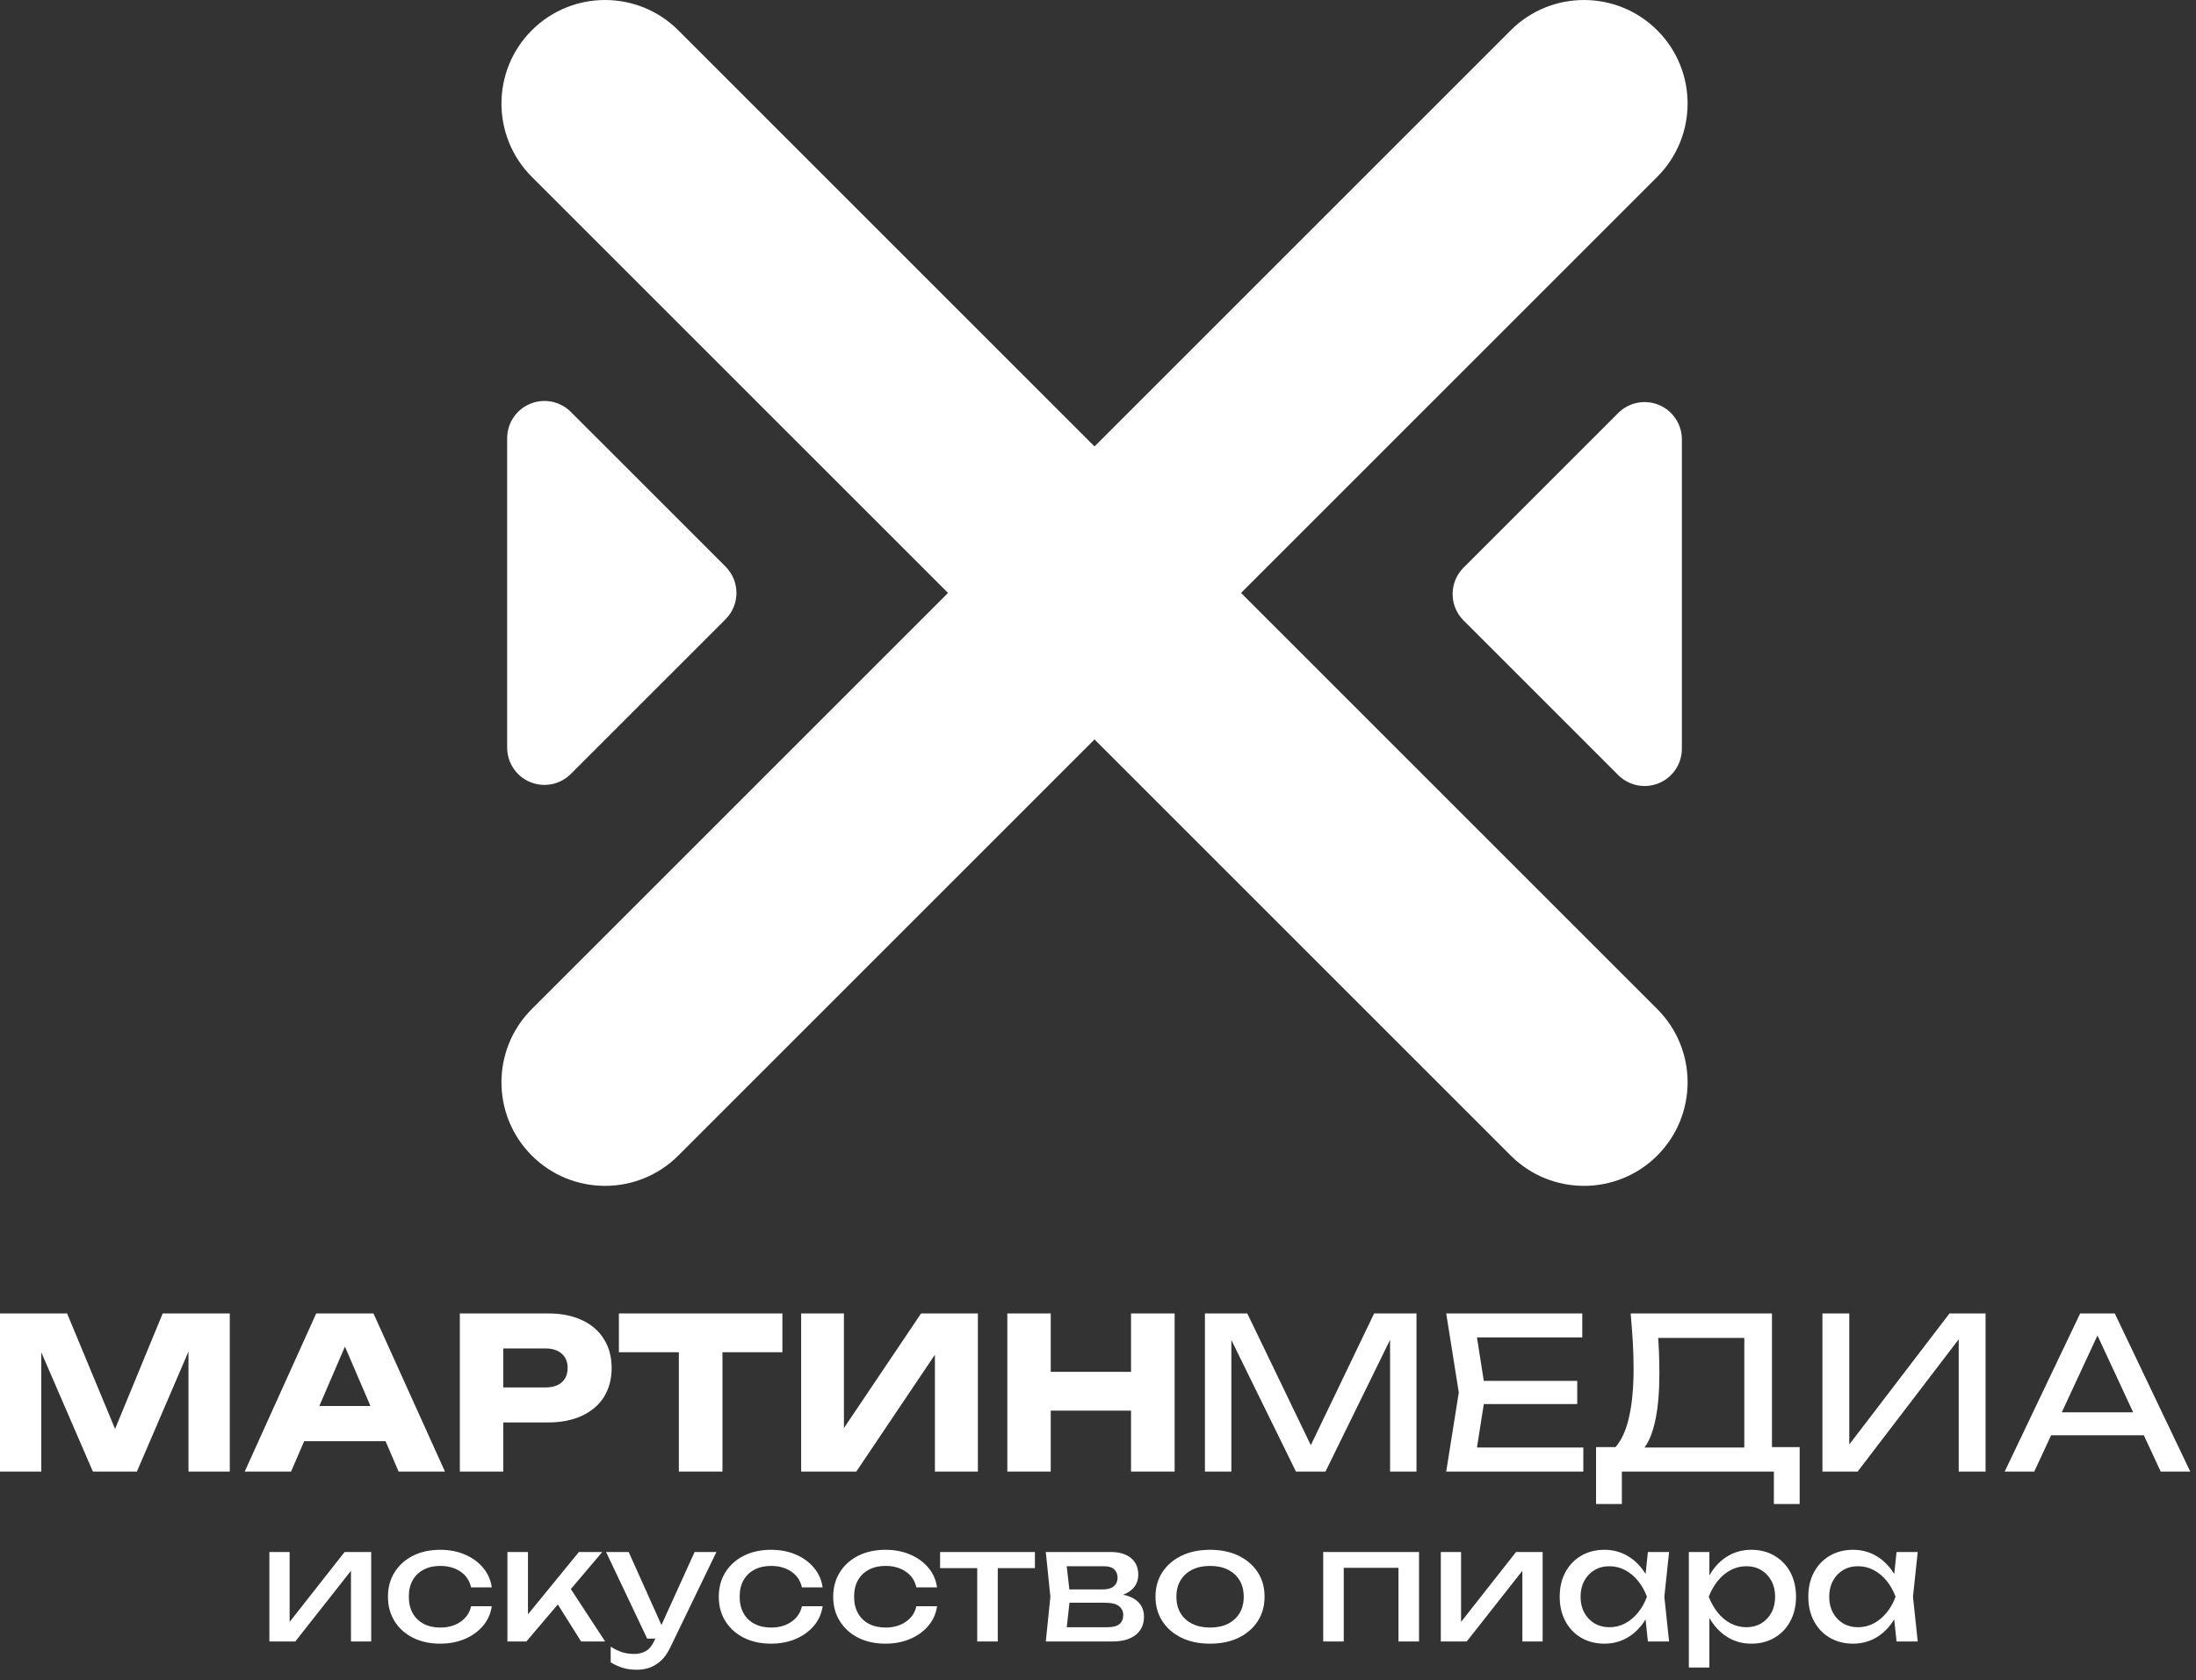
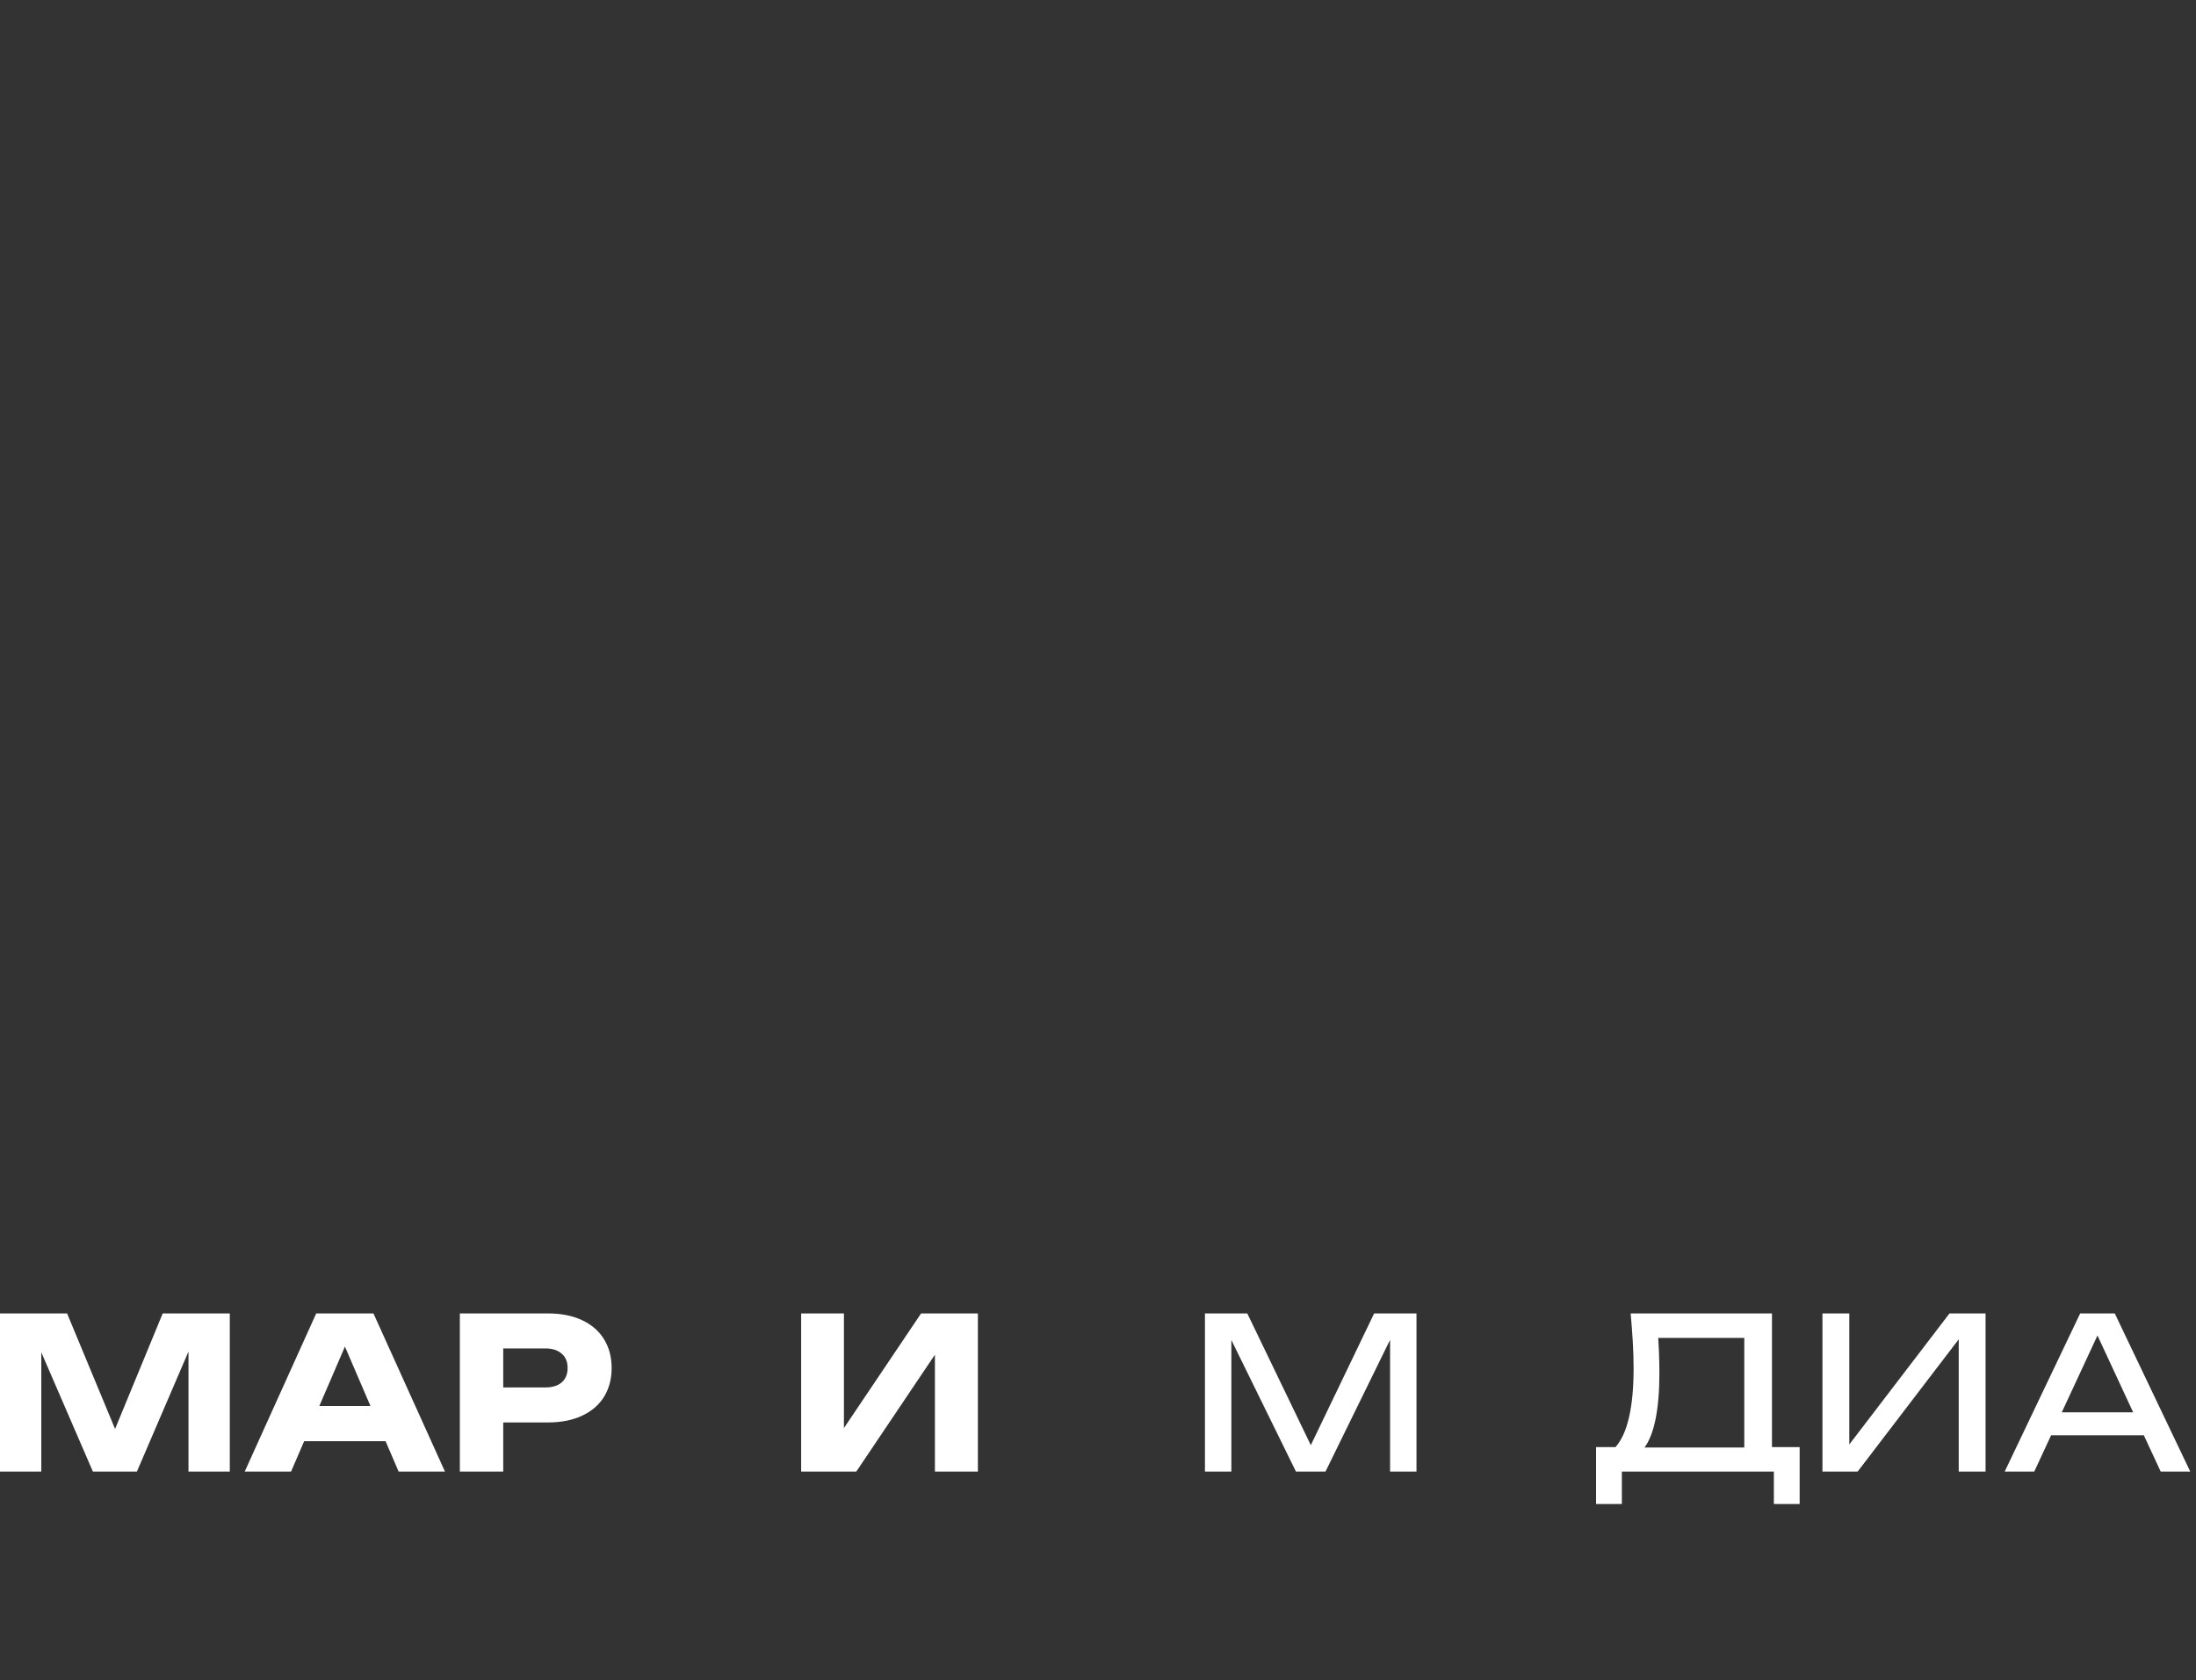
<svg xmlns="http://www.w3.org/2000/svg" width="196" height="150" viewBox="0 0 196 150" fill="none">
  <rect x="0" y="0" width="196" height="150" fill="#333333" stroke="none" />
-   <path fill-rule="evenodd" clip-rule="evenodd" d="M84.614 52.933L47.463 15.784C43.855 12.175 43.855 6.315 47.463 2.707C51.072 -0.902 56.932 -0.902 60.541 2.707L97.689 39.855L134.837 2.707C138.447 -0.902 144.306 -0.902 147.916 2.707C151.526 6.315 151.526 12.175 147.916 15.784L110.768 52.933L147.916 90.082C151.526 93.691 151.526 99.551 147.916 103.16C144.306 106.768 138.447 106.768 134.837 103.16L97.689 66.011L60.541 103.16C56.932 106.768 51.072 106.768 47.463 103.16C43.855 99.551 43.855 93.691 47.463 90.082L84.614 52.933ZM64.755 50.58C66.055 51.879 66.055 53.987 64.755 55.286L50.946 69.095C49.995 70.047 48.563 70.332 47.319 69.817C46.075 69.302 45.265 68.088 45.265 66.742V39.124C45.265 37.778 46.075 36.565 47.319 36.049C48.563 35.534 49.995 35.819 50.946 36.771L64.755 50.58ZM130.624 55.386C129.326 54.086 129.326 51.979 130.624 50.679L144.432 36.87C145.386 35.918 146.818 35.633 148.061 36.148C149.303 36.664 150.113 37.877 150.113 39.223V66.841C150.113 68.187 149.303 69.401 148.061 69.916C146.818 70.431 145.386 70.146 144.432 69.194L130.624 55.386Z" fill="white" />
-   <path fill-rule="evenodd" clip-rule="evenodd" d="M31.325 140.229L26.358 146.538H24.044V138.552H25.85V144.794L30.759 138.552H33.131V146.538H31.325V140.229ZM49.787 143.234L46.982 146.538H45.289V138.552H47.123V144.114L51.669 138.552H53.754L50.949 141.862L54.011 146.538H51.864L49.787 143.234ZM58.486 146.284H57.763L54.095 138.552H56.113L59.036 145.07L61.996 138.552H63.943L59.809 147.102C59.583 147.573 59.315 147.951 59.011 148.239C58.706 148.524 58.37 148.733 58.009 148.865C57.648 148.998 57.258 149.063 56.846 149.063C56.375 149.063 55.949 149.004 55.568 148.888C55.187 148.769 54.832 148.606 54.505 148.4V147.003C54.86 147.229 55.201 147.393 55.526 147.497C55.85 147.601 56.214 147.652 56.621 147.652C57.004 147.652 57.349 147.565 57.648 147.393C57.95 147.218 58.198 146.913 58.398 146.481L58.486 146.284ZM87.221 139.992H83.906V138.552H92.37V139.992H89.055V146.538H87.221V139.992ZM100.243 142.364C100.697 142.458 101.072 142.61 101.368 142.827C101.859 143.186 102.105 143.688 102.105 144.337C102.105 145.025 101.856 145.561 101.363 145.954C100.869 146.343 100.183 146.538 99.311 146.538H93.341L93.75 142.545L93.341 138.552H99.125C99.898 138.552 100.502 138.73 100.939 139.089C101.377 139.447 101.594 139.941 101.594 140.57C101.594 141.154 101.377 141.622 100.939 141.975C100.742 142.133 100.511 142.263 100.243 142.364ZM95.443 141.896H98.366C98.843 141.896 99.196 141.8 99.416 141.608C99.636 141.414 99.746 141.162 99.746 140.852C99.746 140.55 99.65 140.305 99.458 140.113C99.266 139.918 98.945 139.822 98.49 139.822H95.209L95.443 141.896ZM95.212 145.268H98.843C99.342 145.268 99.704 145.172 99.924 144.98C100.144 144.785 100.254 144.515 100.254 144.167C100.254 143.857 100.13 143.597 99.881 143.392C99.633 143.186 99.216 143.081 98.631 143.081H95.454L95.212 145.268ZM119.934 139.963V146.538H118.1V138.552H126.653V146.538H124.819V139.963H119.934ZM135.876 140.229L130.913 146.538H128.597V138.552H130.405V144.794L135.312 138.552H137.685V146.538H135.876V140.229ZM146.872 144.56C146.836 144.625 146.796 144.687 146.757 144.746C146.342 145.378 145.831 145.866 145.224 146.213C144.618 146.56 143.943 146.735 143.199 146.735C142.42 146.735 141.728 146.56 141.127 146.207C140.524 145.855 140.055 145.361 139.717 144.732C139.378 144.103 139.209 143.372 139.209 142.545C139.209 141.71 139.378 140.976 139.717 140.353C140.055 139.726 140.524 139.238 141.127 138.885C141.728 138.533 142.42 138.355 143.199 138.355C143.943 138.355 144.618 138.53 145.224 138.877C145.831 139.224 146.345 139.712 146.762 140.339C146.802 140.395 146.838 140.454 146.875 140.514L147.078 138.552H148.971L148.548 142.545L148.971 146.538H147.078L146.872 144.56ZM141.071 142.545C141.071 143.081 141.181 143.555 141.401 143.964C141.621 144.373 141.926 144.692 142.313 144.924C142.696 145.152 143.139 145.268 143.636 145.268C144.147 145.268 144.615 145.152 145.047 144.924C145.481 144.692 145.865 144.373 146.198 143.964C146.531 143.555 146.796 143.081 146.996 142.545C146.796 142.009 146.531 141.538 146.198 141.129C145.865 140.719 145.481 140.398 145.047 140.169C144.615 139.938 144.147 139.822 143.636 139.822C143.139 139.822 142.696 139.938 142.313 140.169C141.926 140.398 141.621 140.719 141.401 141.129C141.181 141.538 141.071 142.009 141.071 142.545ZM152.569 144.438V148.865H150.735V138.552H152.569V140.635C152.625 140.533 152.688 140.435 152.752 140.339C153.164 139.712 153.675 139.224 154.282 138.877C154.888 138.53 155.563 138.355 156.308 138.355C157.086 138.355 157.778 138.533 158.379 138.885C158.982 139.238 159.454 139.726 159.789 140.353C160.128 140.976 160.3 141.71 160.3 142.545C160.3 143.372 160.128 144.103 159.789 144.732C159.454 145.361 158.982 145.855 158.379 146.207C157.778 146.56 157.086 146.735 156.308 146.735C155.563 146.735 154.891 146.56 154.287 146.213C153.686 145.866 153.176 145.378 152.758 144.746C152.69 144.647 152.628 144.543 152.569 144.438ZM158.435 142.545C158.435 142.009 158.325 141.538 158.105 141.129C157.885 140.719 157.58 140.398 157.196 140.169C156.81 139.938 156.367 139.822 155.87 139.822C155.371 139.822 154.902 139.938 154.465 140.169C154.028 140.398 153.644 140.719 153.317 141.129C152.987 141.538 152.719 142.009 152.51 142.545C152.719 143.081 152.987 143.555 153.317 143.964C153.644 144.373 154.028 144.692 154.465 144.924C154.902 145.152 155.371 145.268 155.87 145.268C156.367 145.268 156.81 145.152 157.196 144.924C157.58 144.692 157.885 144.373 158.105 143.964C158.325 143.555 158.435 143.081 158.435 142.545ZM169.064 144.56C169.027 144.625 168.988 144.687 168.946 144.746C168.534 145.378 168.023 145.866 167.416 146.213C166.81 146.56 166.135 146.735 165.393 146.735C164.612 146.735 163.92 146.56 163.316 146.207C162.715 145.855 162.244 145.361 161.906 144.732C161.57 144.103 161.398 143.372 161.398 142.545C161.398 141.71 161.57 140.976 161.906 140.353C162.244 139.726 162.715 139.238 163.316 138.885C163.92 138.533 164.612 138.355 165.393 138.355C166.135 138.355 166.81 138.53 167.416 138.877C168.023 139.224 168.536 139.712 168.954 140.339C168.994 140.395 169.03 140.454 169.067 140.514L169.273 138.552H171.163L170.74 142.545L171.163 146.538H169.273L169.064 144.56ZM163.263 142.545C163.263 143.081 163.373 143.555 163.593 143.964C163.813 144.373 164.118 144.692 164.502 144.924C164.888 145.152 165.331 145.268 165.831 145.268C166.336 145.268 166.807 145.152 167.241 144.924C167.673 144.692 168.057 144.373 168.39 143.964C168.723 143.555 168.991 143.081 169.188 142.545C168.991 142.009 168.723 141.538 168.39 141.129C168.057 140.719 167.673 140.398 167.241 140.169C166.807 139.938 166.336 139.822 165.831 139.822C165.331 139.822 164.888 139.938 164.502 140.169C164.118 140.398 163.813 140.719 163.593 141.129C163.373 141.538 163.263 142.009 163.263 142.545ZM43.892 143.392C43.799 144.052 43.54 144.63 43.117 145.135C42.693 145.638 42.154 146.03 41.494 146.312C40.837 146.594 40.103 146.735 39.293 146.735C38.373 146.735 37.561 146.56 36.861 146.207C36.161 145.855 35.614 145.361 35.219 144.732C34.824 144.103 34.626 143.372 34.626 142.545C34.626 141.718 34.824 140.988 35.219 140.358C35.614 139.729 36.161 139.238 36.861 138.885C37.561 138.533 38.373 138.355 39.293 138.355C40.103 138.355 40.837 138.496 41.494 138.778C42.154 139.06 42.693 139.453 43.117 139.958C43.54 140.46 43.799 141.044 43.892 141.713H42.044C41.914 141.112 41.599 140.64 41.102 140.302C40.602 139.963 39.999 139.794 39.293 139.794C38.729 139.794 38.235 139.904 37.815 140.127C37.392 140.347 37.064 140.663 36.833 141.072C36.602 141.481 36.489 141.972 36.489 142.545C36.489 143.109 36.602 143.598 36.833 144.012C37.064 144.427 37.392 144.743 37.815 144.966C38.235 145.186 38.729 145.296 39.293 145.296C40.01 145.296 40.617 145.124 41.116 144.774C41.613 144.427 41.923 143.967 42.044 143.392H43.892ZM73.423 143.392C73.327 144.052 73.071 144.63 72.647 145.135C72.224 145.638 71.682 146.03 71.025 146.312C70.365 146.594 69.631 146.735 68.824 146.735C67.901 146.735 67.089 146.56 66.389 146.207C65.689 145.855 65.142 145.361 64.747 144.732C64.349 144.103 64.154 143.372 64.154 142.545C64.154 141.718 64.349 140.988 64.747 140.358C65.142 139.729 65.689 139.238 66.389 138.885C67.089 138.533 67.901 138.355 68.824 138.355C69.631 138.355 70.365 138.496 71.025 138.778C71.682 139.06 72.224 139.453 72.647 139.958C73.071 140.46 73.327 141.044 73.423 141.713H71.575C71.442 141.112 71.126 140.64 70.627 140.302C70.13 139.963 69.529 139.794 68.824 139.794C68.26 139.794 67.766 139.904 67.343 140.127C66.919 140.347 66.592 140.663 66.361 141.072C66.129 141.481 66.017 141.972 66.017 142.545C66.017 143.109 66.129 143.598 66.361 144.012C66.592 144.427 66.919 144.743 67.343 144.966C67.766 145.186 68.26 145.296 68.824 145.296C69.538 145.296 70.145 145.124 70.644 144.774C71.141 144.427 71.451 143.967 71.575 143.392H73.423ZM83.637 143.392C83.541 144.052 83.285 144.63 82.862 145.135C82.438 145.638 81.897 146.03 81.239 146.312C80.579 146.594 79.845 146.735 79.038 146.735C78.116 146.735 77.303 146.56 76.603 146.207C75.903 145.855 75.353 145.361 74.961 144.732C74.563 144.103 74.366 143.372 74.366 142.545C74.366 141.718 74.563 140.988 74.961 140.358C75.353 139.729 75.903 139.238 76.603 138.885C77.303 138.533 78.116 138.355 79.038 138.355C79.845 138.355 80.579 138.496 81.239 138.778C81.897 139.06 82.438 139.453 82.862 139.958C83.285 140.46 83.541 141.044 83.637 141.713H81.789C81.657 141.112 81.341 140.64 80.841 140.302C80.345 139.963 79.744 139.794 79.038 139.794C78.474 139.794 77.98 139.904 77.557 140.127C77.134 140.347 76.806 140.663 76.575 141.072C76.344 141.481 76.231 141.972 76.231 142.545C76.231 143.109 76.344 143.598 76.575 144.012C76.806 144.427 77.134 144.743 77.557 144.966C77.98 145.186 78.474 145.296 79.038 145.296C79.752 145.296 80.359 145.124 80.855 144.774C81.355 144.427 81.665 143.967 81.789 143.392H83.637ZM107.999 146.735C107.031 146.735 106.182 146.56 105.454 146.207C104.726 145.855 104.156 145.361 103.747 144.732C103.338 144.103 103.132 143.372 103.132 142.545C103.132 141.71 103.338 140.976 103.747 140.353C104.156 139.726 104.726 139.238 105.454 138.885C106.182 138.533 107.031 138.355 107.999 138.355C108.97 138.355 109.819 138.533 110.547 138.885C111.275 139.238 111.845 139.726 112.254 140.353C112.663 140.976 112.866 141.71 112.866 142.545C112.866 143.372 112.663 144.103 112.254 144.732C111.845 145.361 111.275 145.855 110.547 146.207C109.819 146.56 108.97 146.735 107.999 146.735ZM107.999 145.296C108.623 145.296 109.156 145.183 109.602 144.958C110.048 144.732 110.395 144.416 110.64 144.007C110.883 143.598 111.007 143.109 111.007 142.545C111.007 141.981 110.883 141.495 110.64 141.086C110.395 140.677 110.048 140.358 109.602 140.133C109.156 139.907 108.623 139.794 107.999 139.794C107.39 139.794 106.859 139.907 106.408 140.133C105.953 140.358 105.606 140.677 105.364 141.086C105.118 141.495 104.997 141.981 104.997 142.545C104.997 143.109 105.118 143.598 105.364 144.007C105.606 144.416 105.953 144.732 106.408 144.958C106.859 145.183 107.39 145.296 107.999 145.296Z" fill="white" />
  <path d="M20.509 117.255V131.371H16.823V118.648L17.646 118.742L12.219 131.371H8.29L2.844 118.779L3.686 118.685V131.371H0V117.255H5.988L11.022 129.376H9.525L14.521 117.255H20.509Z" fill="white" />
  <path d="M25.867 128.661V125.518H35.541V128.661H25.867ZM33.333 117.255L39.714 131.371H35.578L30.227 118.911H31.349L25.979 131.371H21.843L28.224 117.255H33.333Z" fill="white" />
  <path d="M48.921 117.255C50.094 117.255 51.104 117.456 51.952 117.857C52.813 118.259 53.468 118.83 53.917 119.57C54.366 120.298 54.591 121.151 54.591 122.13C54.591 123.096 54.366 123.949 53.917 124.689C53.468 125.417 52.813 125.982 51.952 126.383C51.104 126.785 50.094 126.986 48.921 126.986H42.839V123.861H48.678C49.301 123.861 49.788 123.711 50.137 123.409C50.487 123.096 50.661 122.669 50.661 122.13C50.661 121.577 50.487 121.151 50.137 120.85C49.788 120.536 49.301 120.379 48.678 120.379H43.176L44.916 118.572V131.371H41.043V117.255H48.921Z" fill="white" />
-   <path d="M60.59 118.968H64.482V131.371H60.59V118.968ZM55.238 117.255H69.833V120.718H55.238V117.255Z" fill="white" />
  <path d="M71.505 131.371V117.255H75.323V129.32L74.256 129.075L82.209 117.255H87.28V131.371H83.444V119.08L84.529 119.325L76.427 131.371H71.505Z" fill="white" />
-   <path d="M89.907 117.255H93.781V131.371H89.907V117.255ZM100.948 117.255H104.84V131.371H100.948V117.255ZM92.078 122.468H102.557V125.932H92.078V122.468Z" fill="white" />
  <path d="M126.426 117.255V131.371H124.069V118.008L124.836 118.045L118.305 131.371H115.667L109.136 118.064L109.903 118.026V131.371H107.545V117.255H111.325L117.613 130.298H116.378L122.646 117.255H126.426Z" fill="white" />
-   <path d="M140.774 123.278V125.348H130.969V123.278H140.774ZM132.597 124.313L131.605 130.618L130.426 129.225H141.317V131.371H129.079L130.202 124.313L129.079 117.255H141.223V119.4H130.426L131.605 118.008L132.597 124.313Z" fill="white" />
  <path d="M142.454 134.27V129.188H144.662L146.122 129.225H156.564L157.144 129.188H160.624V134.27H158.323V131.371H144.756V134.27H142.454ZM145.542 117.255H158.154V130.411H155.684V118.309L156.807 119.438H146.871L147.937 118.648C147.999 119.338 148.043 120.022 148.068 120.699C148.093 121.377 148.106 122.017 148.106 122.619C148.106 124.2 147.993 125.549 147.769 126.666C147.544 127.782 147.214 128.636 146.777 129.225C146.34 129.815 145.81 130.11 145.186 130.11L144.157 129.225C144.719 128.598 145.13 127.701 145.392 126.534C145.667 125.367 145.804 123.899 145.804 122.13C145.804 121.364 145.779 120.567 145.729 119.739C145.679 118.911 145.617 118.083 145.542 117.255Z" fill="white" />
  <path d="M162.659 131.371V117.255H165.055V130.204L164.213 130.054L173.999 117.255H177.218V131.371H174.822V118.309L175.665 118.459L165.803 131.371H162.659Z" fill="white" />
  <path d="M182.238 128.134V126.082H192.043V128.134H182.238ZM188.75 117.255L195.486 131.371H192.848L186.729 118.196H187.683L181.564 131.371H178.926L185.662 117.255H188.75Z" fill="white" />
</svg>